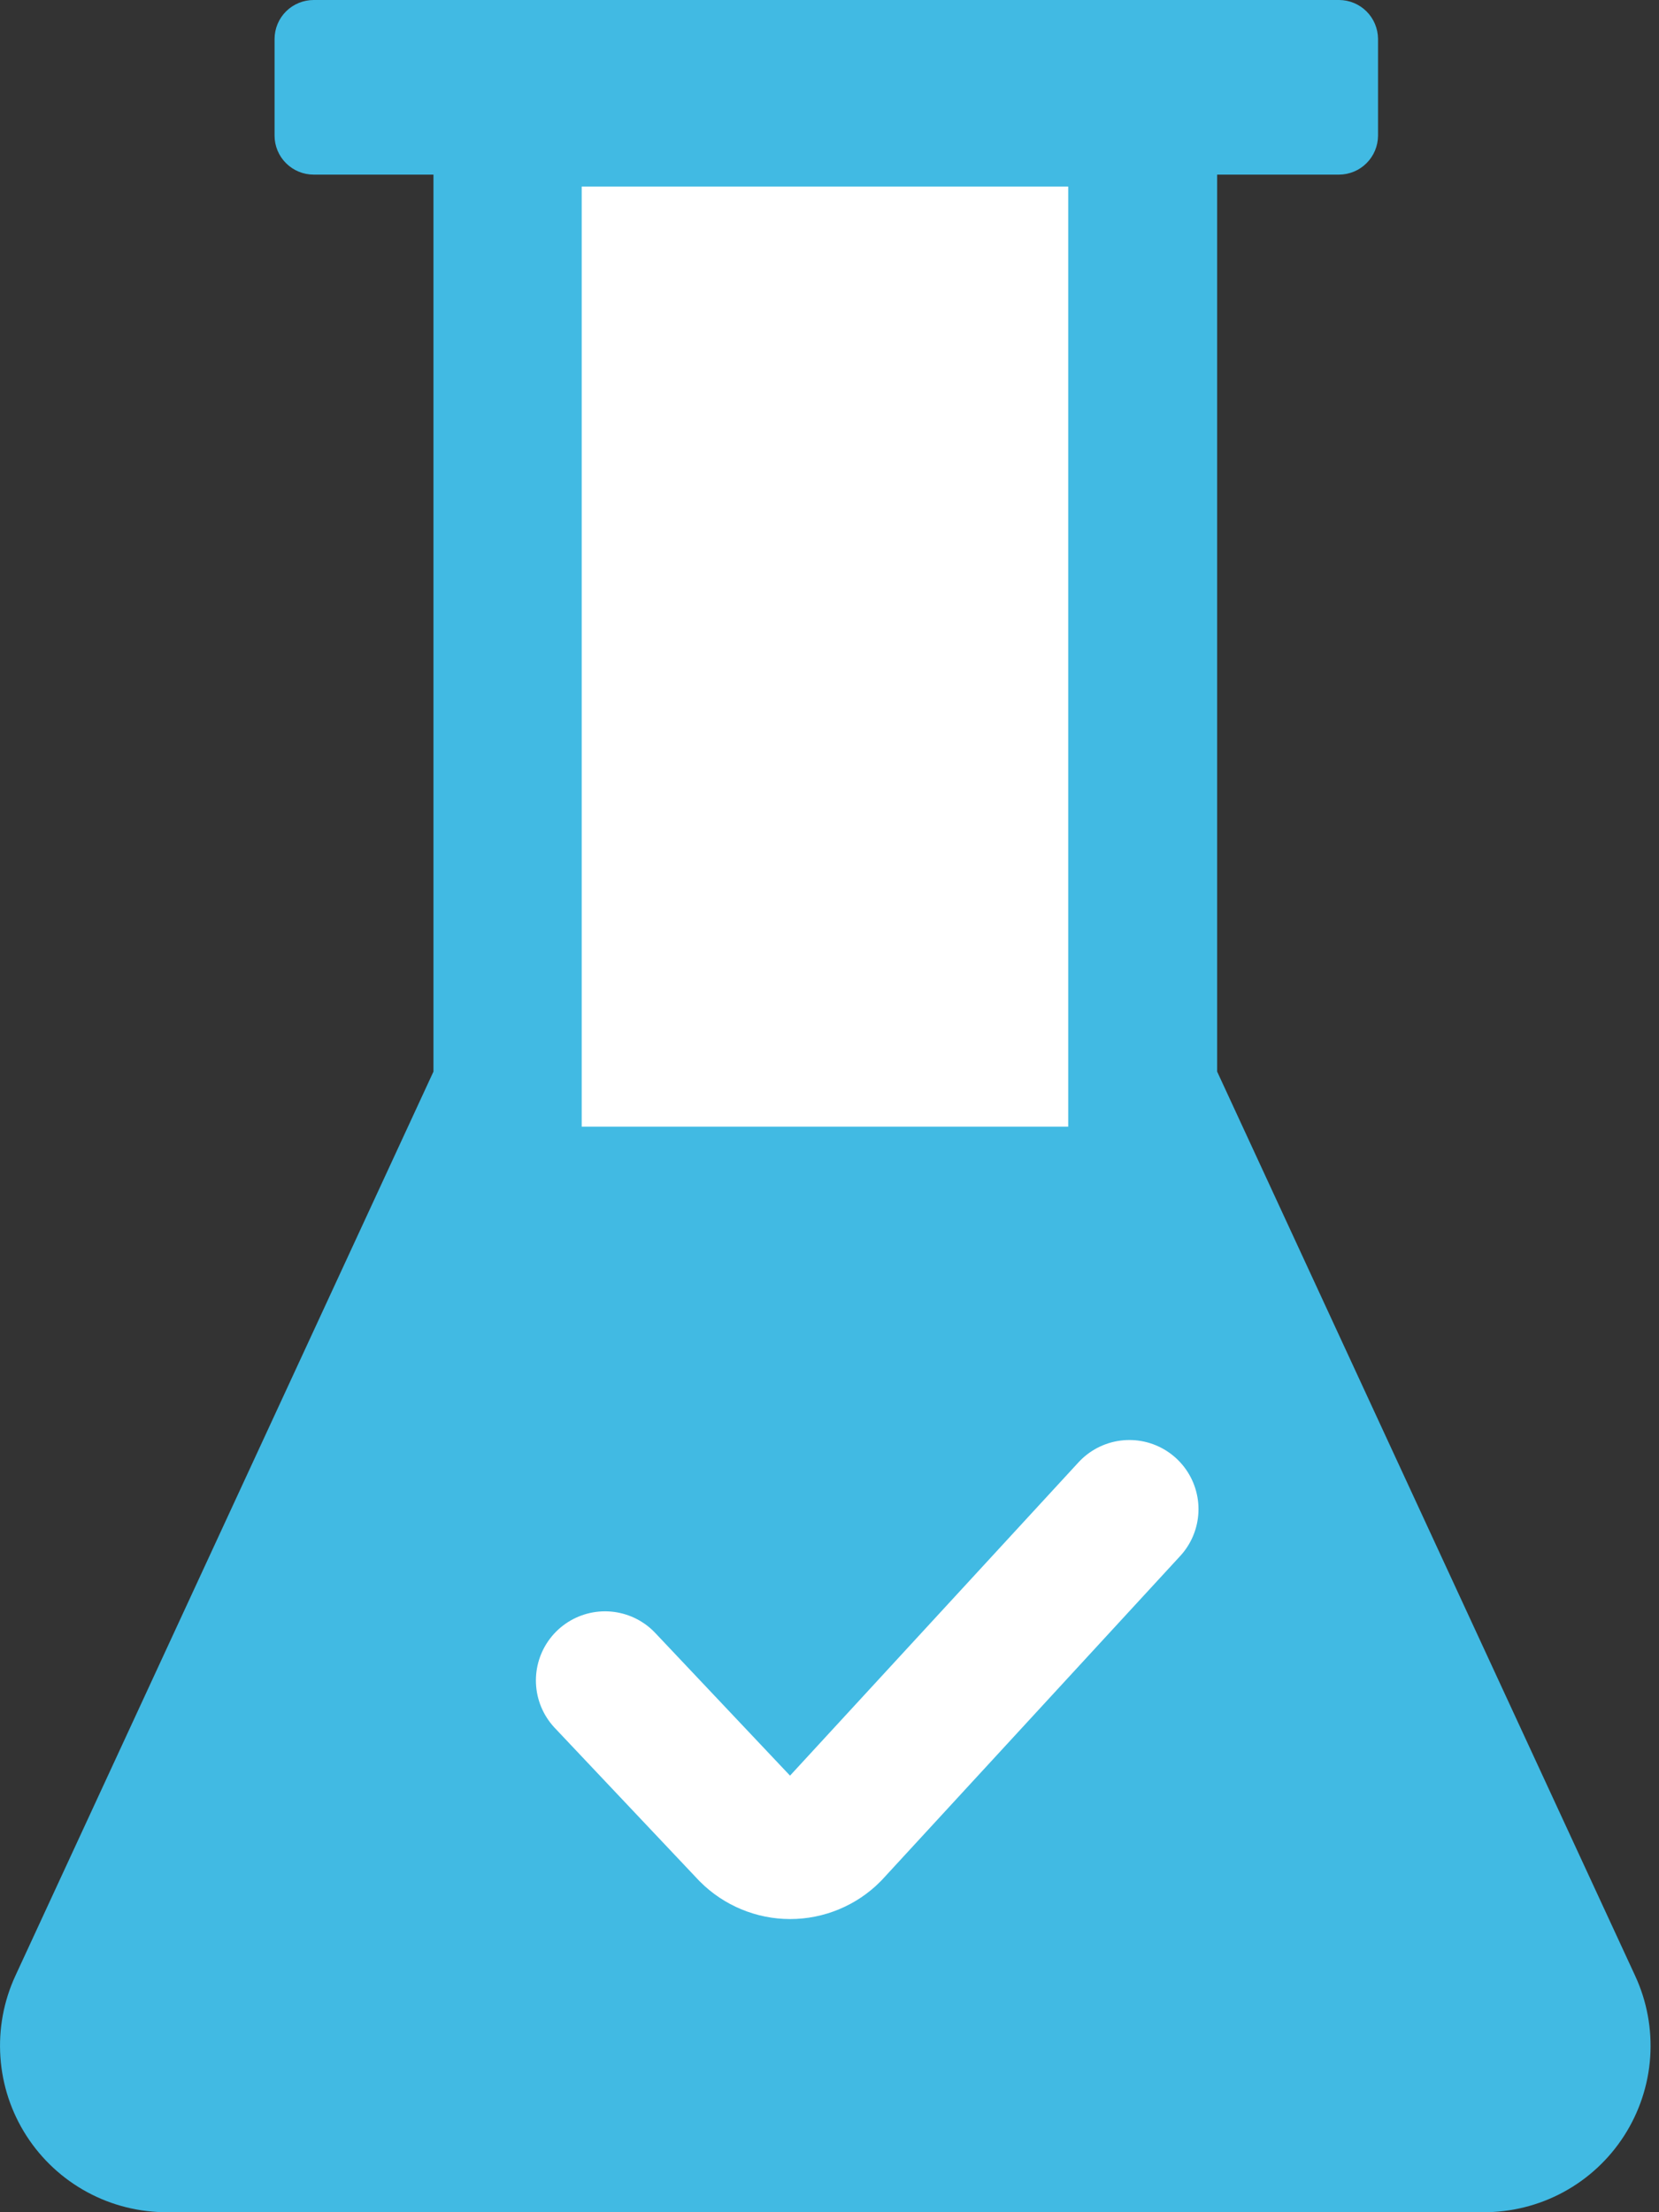
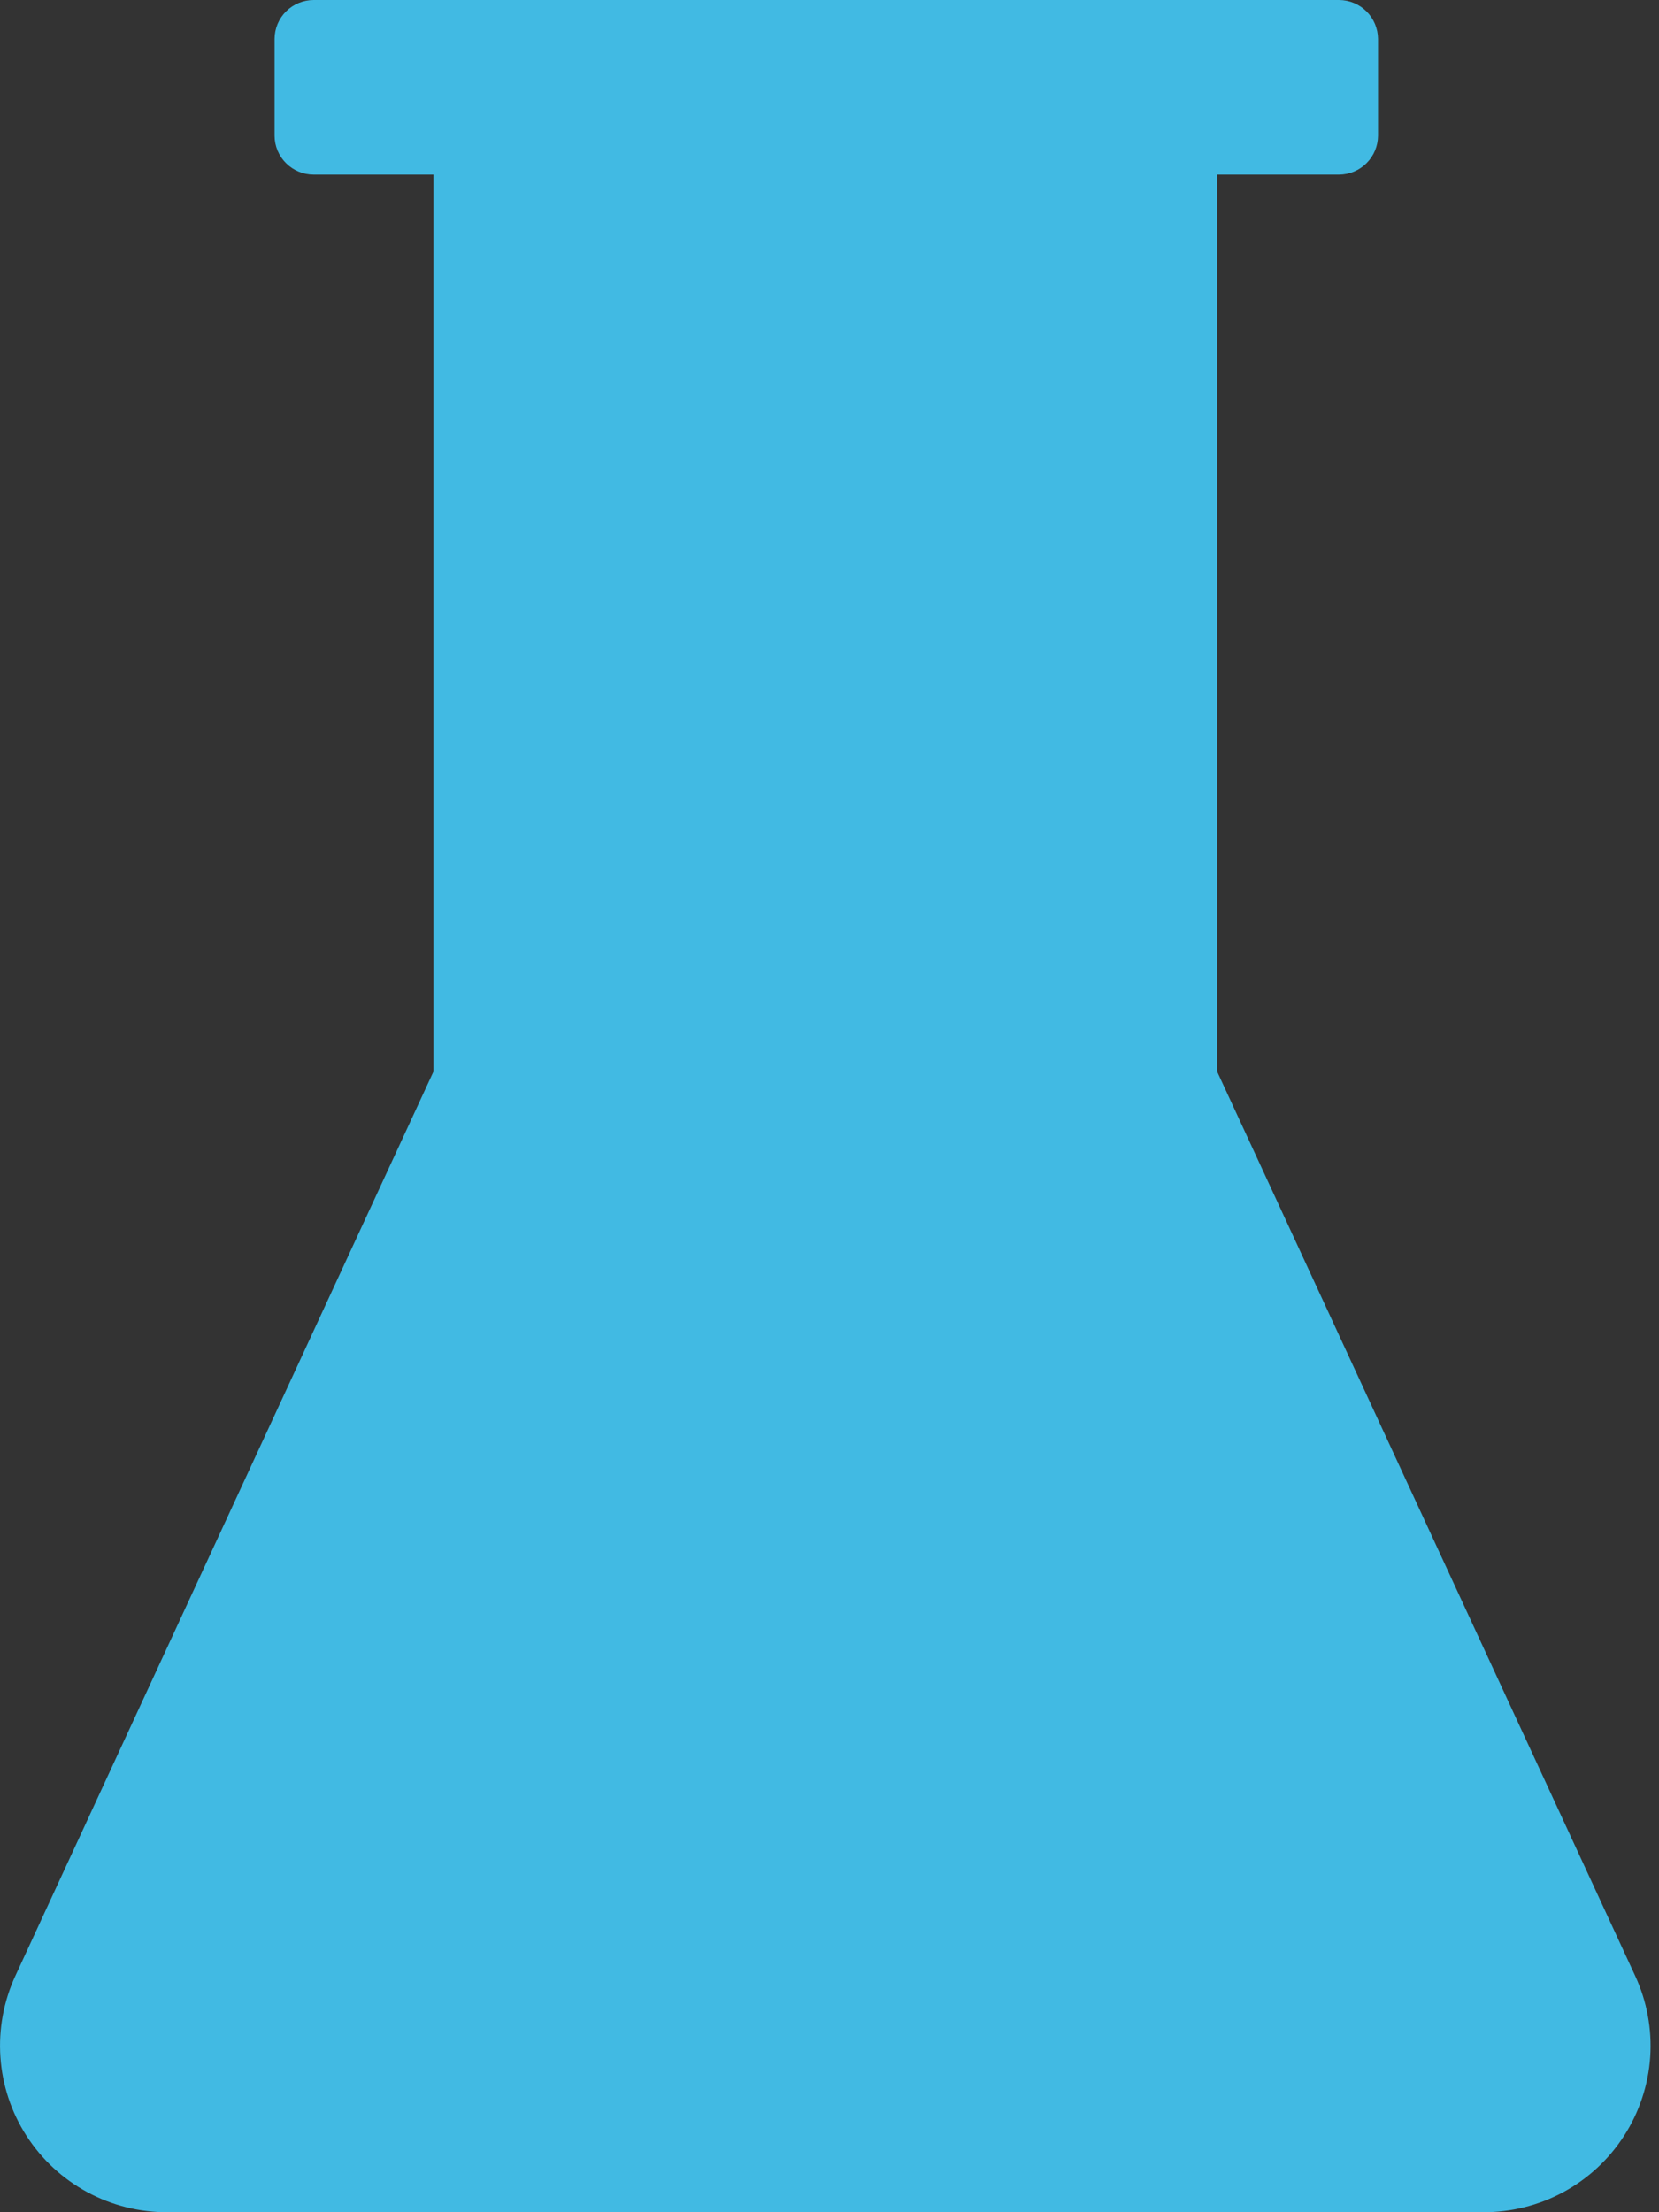
<svg xmlns="http://www.w3.org/2000/svg" width="36" height="48" viewBox="0 0 36 48" fill="none">
  <rect x="0" y="0" width="36" height="48" fill="#333333" stroke="none" />
  <path d="M32.177 48H3.64C3.03 48.004 2.43 47.855 1.894 47.565C1.359 47.276 0.905 46.855 0.575 46.343C0.245 45.831 0.05 45.243 0.009 44.636C-0.033 44.028 0.079 43.42 0.335 42.867L9.406 23.251V3.789H6.806C6.582 3.789 6.367 3.7 6.208 3.542C6.049 3.385 5.959 3.17 5.958 2.946V0.843C5.959 0.619 6.049 0.404 6.208 0.246C6.367 0.089 6.582 -4.72193e-06 6.806 1.88702e-10H29.06C29.283 0.001 29.497 0.091 29.654 0.248C29.812 0.406 29.901 0.62 29.903 0.843V2.946C29.901 3.169 29.812 3.383 29.654 3.54C29.497 3.698 29.283 3.787 29.06 3.789H26.412V23.251L35.481 42.867C35.738 43.42 35.85 44.028 35.809 44.636C35.767 45.243 35.572 45.831 35.242 46.343C34.912 46.855 34.459 47.276 33.923 47.565C33.387 47.855 32.786 48.004 32.177 48Z" fill="#41BAE3" />
-   <path d="M23.18 4.048H12.623V24.446H23.18V4.048Z" fill="white" />
-   <path d="M13.129 36.462L16.251 39.767C16.369 39.885 16.508 39.978 16.662 40.042C16.815 40.106 16.98 40.139 17.146 40.139C17.313 40.139 17.477 40.106 17.631 40.042C17.785 39.978 17.924 39.885 18.041 39.767L24.507 32.745" stroke="white" stroke-width="3" stroke-miterlimit="10" stroke-linecap="round" />
</svg>